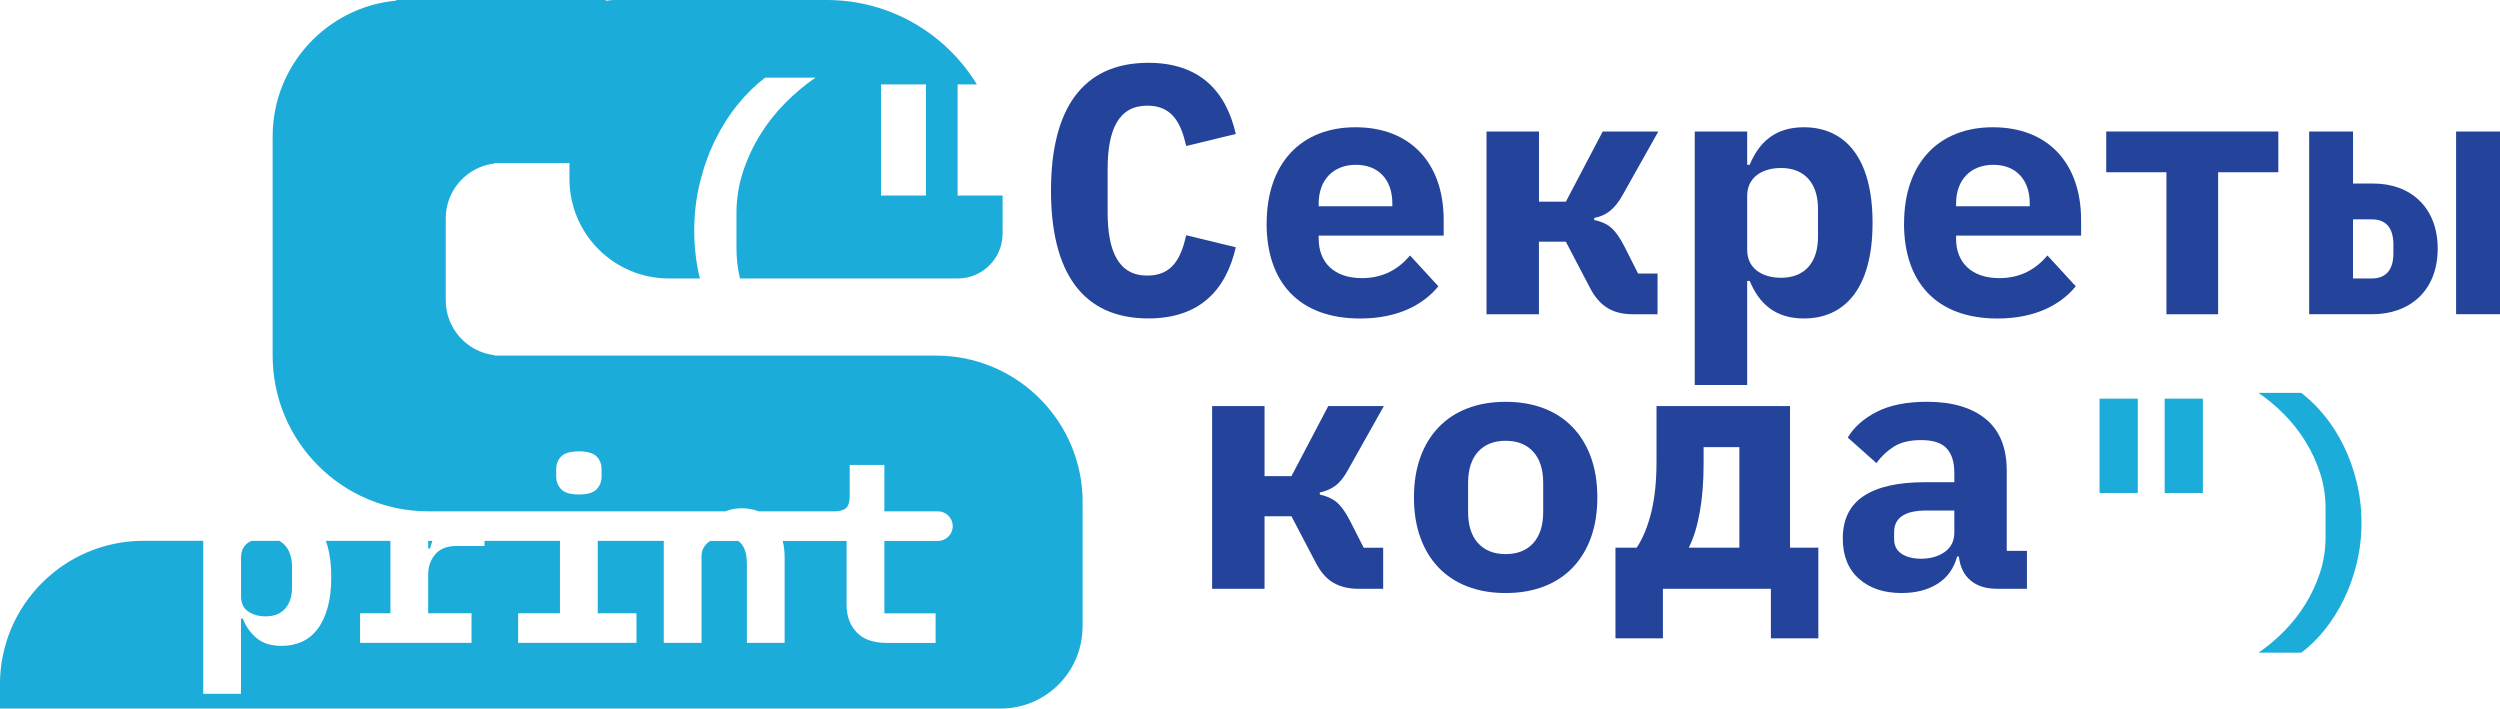
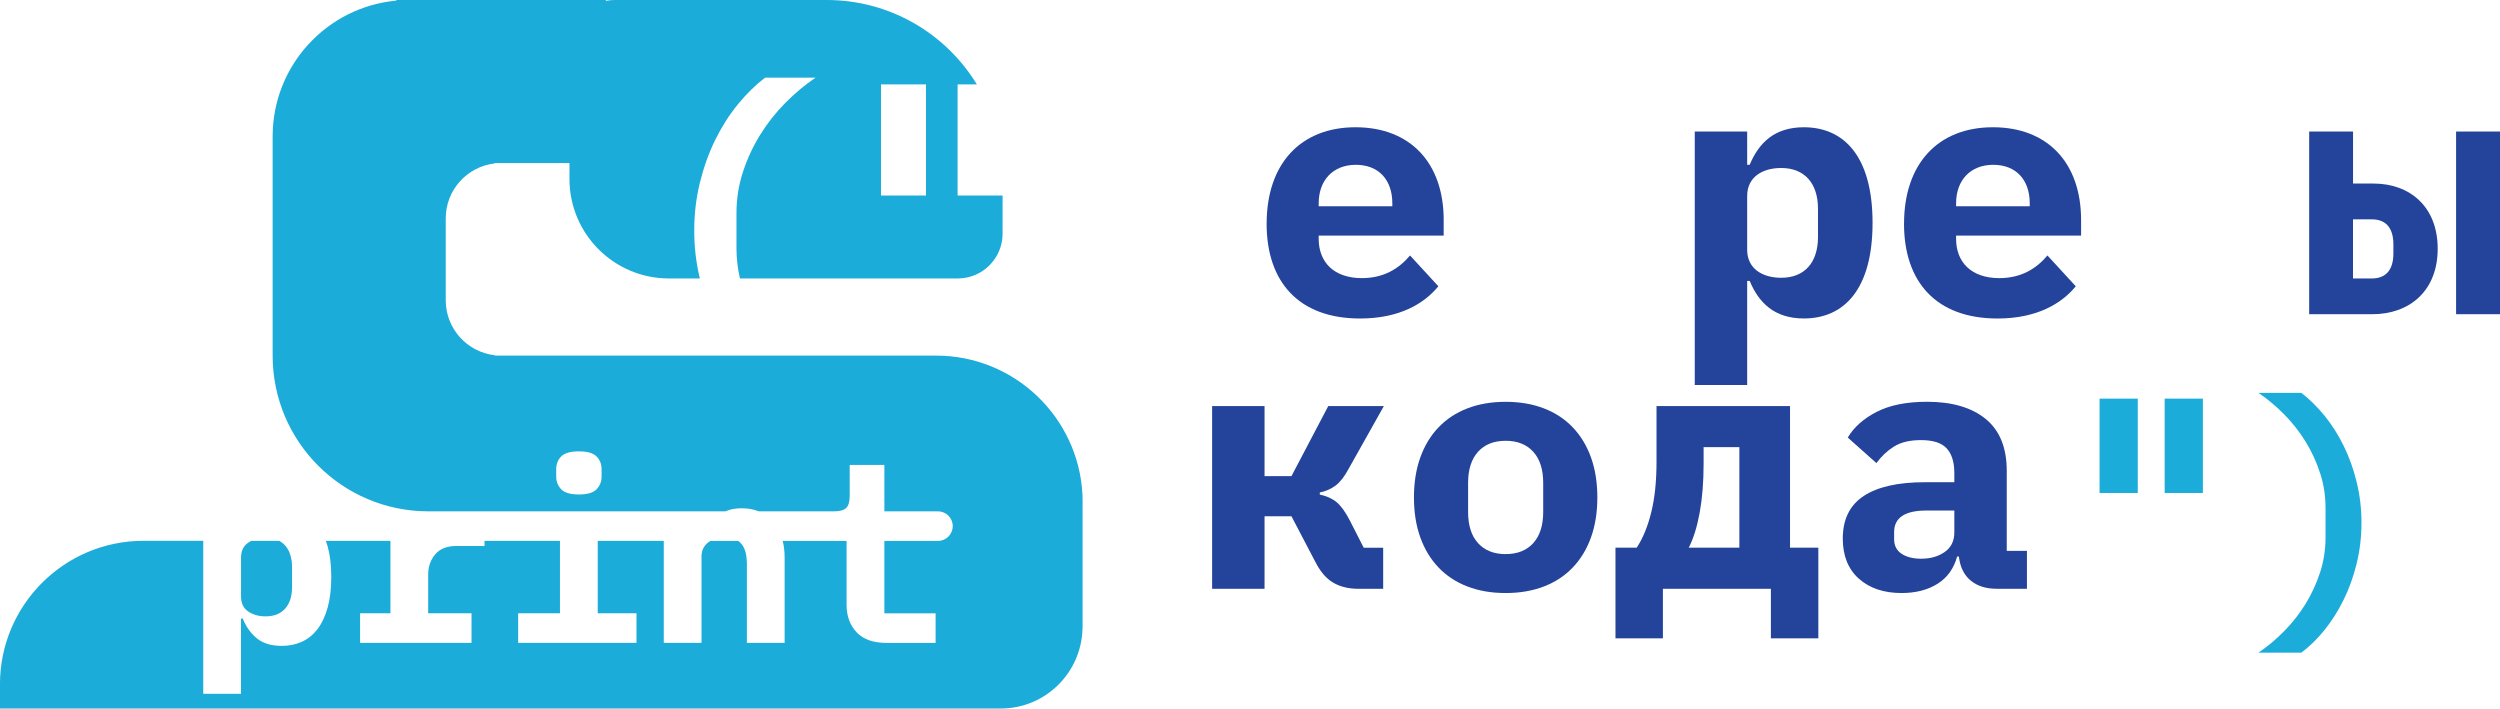
<svg xmlns="http://www.w3.org/2000/svg" id="Layer_2" data-name="Layer 2" viewBox="0 0 652.41 184.92">
  <defs>
    <style>
      .cls-1 {
        fill: #24439b;
      }

      .cls-2 {
        fill: #1cacd9;
      }
    </style>
  </defs>
  <g id="Layer_1-2" data-name="Layer 1">
    <g>
      <g>
        <path class="cls-2" d="M616.26,136.43c0-3.67-.42-7.21-1.25-10.61-.83-3.4-1.96-6.56-3.4-9.48-1.43-2.92-3.11-5.55-5.02-7.89-1.91-2.34-3.93-4.32-6.04-5.93h-11.18c2.37,1.61,4.61,3.49,6.72,5.62,2.11,2.14,3.97,4.49,5.55,7.06,1.59,2.57,2.86,5.31,3.81,8.23.96,2.92,1.43,5.97,1.43,9.14v7.7c0,3.17-.48,6.22-1.43,9.14-.96,2.92-2.23,5.66-3.81,8.23-1.59,2.57-3.44,4.92-5.55,7.06-2.11,2.14-4.35,4.02-6.72,5.63h11.18c2.11-1.56,4.13-3.53,6.04-5.89,1.91-2.37,3.59-5.01,5.02-7.93,1.44-2.92,2.57-6.08,3.4-9.48.83-3.4,1.25-6.94,1.25-10.61Z" />
        <path class="cls-2" d="M574.87,128.65v-24.62h-9.97v24.62h9.97ZM557.88,128.65v-24.62h-9.97v24.62h9.97Z" />
      </g>
      <g>
        <path class="cls-1" d="M316.32,105.97h13.68v18.29h7.02l9.61-18.29h14.51l-9.24,16.45c-1.05,1.97-2.17,3.4-3.37,4.3-1.2.89-2.57,1.49-4.11,1.8v.55c1.78.37,3.25,1.03,4.39,1.98,1.14.95,2.3,2.56,3.47,4.82l3.6,7.07h5.08v10.72h-6.37c-2.59,0-4.79-.52-6.61-1.57-1.82-1.05-3.37-2.83-4.67-5.36l-6.29-12.01h-7.02v18.94h-13.68v-47.68Z" />
        <path class="cls-1" d="M392.92,154.76c-3.7,0-7.02-.57-9.98-1.71-2.96-1.14-5.47-2.79-7.53-4.95-2.07-2.16-3.65-4.77-4.76-7.85-1.11-3.08-1.66-6.56-1.66-10.44s.55-7.36,1.66-10.44c1.11-3.08,2.69-5.7,4.76-7.85,2.06-2.16,4.57-3.81,7.53-4.95,2.96-1.14,6.29-1.71,9.98-1.71s7.02.57,9.98,1.71c2.96,1.14,5.47,2.79,7.53,4.95,2.06,2.16,3.65,4.77,4.76,7.85,1.11,3.08,1.66,6.56,1.66,10.44s-.55,7.36-1.66,10.44c-1.11,3.08-2.7,5.7-4.76,7.85-2.06,2.16-4.57,3.81-7.53,4.95-2.96,1.14-6.29,1.71-9.98,1.71ZM392.92,144.6c3.08,0,5.48-.96,7.21-2.87,1.72-1.91,2.59-4.62,2.59-8.13v-7.57c0-3.51-.86-6.22-2.59-8.13-1.73-1.91-4.13-2.87-7.21-2.87s-5.48.96-7.21,2.87c-1.72,1.91-2.59,4.62-2.59,8.13v7.57c0,3.51.86,6.22,2.59,8.13,1.73,1.91,4.13,2.87,7.21,2.87Z" />
        <path class="cls-1" d="M421.57,142.93h5.54c1.6-2.4,2.87-5.45,3.79-9.17.93-3.71,1.39-8.13,1.39-13.23v-14.56h34.84v36.96h7.39v23.66h-12.38v-12.94h-28.18v12.94h-12.38v-23.66ZM453.91,142.93v-26.24h-9.33v4.31c0,4.77-.34,9.03-1.02,12.76-.68,3.73-1.63,6.79-2.86,9.17h13.21Z" />
        <path class="cls-1" d="M521.09,153.65c-2.83,0-5.11-.72-6.84-2.17-1.73-1.44-2.74-3.52-3.05-6.24h-.46c-.86,3.14-2.57,5.52-5.13,7.12-2.56,1.6-5.68,2.4-9.38,2.4-4.62,0-8.33-1.25-11.13-3.74-2.8-2.5-4.2-5.99-4.2-10.49,0-4.99,1.82-8.69,5.45-11.09,3.63-2.4,8.96-3.6,15.99-3.6h7.67v-2.4c0-2.83-.66-4.97-1.99-6.42-1.32-1.45-3.56-2.17-6.7-2.17-2.9,0-5.24.55-7.02,1.66-1.79,1.11-3.33,2.56-4.62,4.34l-7.48-6.66c1.6-2.71,4.11-4.94,7.53-6.7,3.42-1.76,7.81-2.64,13.17-2.64,6.53,0,11.63,1.5,15.29,4.48,3.66,2.99,5.5,7.5,5.5,13.54v20.89h5.27v9.89h-7.85ZM501.41,145.8c2.4,0,4.44-.59,6.1-1.76,1.66-1.17,2.5-2.87,2.5-5.08v-5.73h-7.3c-5.61,0-8.41,1.88-8.41,5.64v1.85c0,1.66.65,2.93,1.94,3.79,1.3.86,3.02,1.3,5.18,1.3Z" />
      </g>
      <g>
-         <path class="cls-1" d="M274.27,49.75c0-21.16,8.13-33.36,25.41-33.36,13.31,0,20.24,7.3,22.82,18.57l-12.94,3.14c-1.39-6.1-3.7-10.53-10.16-10.53-7.49,0-10.35,6.28-10.35,16.54v11.27c0,10.26,2.86,16.54,10.35,16.54,6.47,0,8.78-4.44,10.16-10.53l12.94,3.14c-2.59,11.27-9.52,18.57-22.82,18.57-17.28,0-25.41-12.2-25.41-33.36Z" />
        <path class="cls-1" d="M330.55,58.35c0-15.62,8.87-25.14,23.19-25.14s23.01,9.33,23.01,24.21v4.07h-32.62v.83c0,6.1,3.97,10.26,11.27,10.26,5.64,0,9.61-2.4,12.57-5.91l7.39,8.04c-3.7,4.53-10.16,8.41-20.42,8.41-15.99,0-24.4-9.52-24.4-24.77ZM344.13,53.08v.74h19.22v-.74c0-6.19-3.6-10.07-9.52-10.07s-9.7,3.97-9.7,10.07Z" />
-         <path class="cls-1" d="M387.94,34.32h13.68v18.3h7.02l9.61-18.3h14.51l-9.24,16.45c-2.13,3.88-4.44,5.54-7.49,6.1v.55c3.6.74,5.54,2.31,7.85,6.84l3.6,7.12h5.08v10.63h-6.38c-5.17,0-8.69-1.94-11.27-6.93l-6.28-12.01h-7.02v18.94h-13.68v-47.68Z" />
        <path class="cls-1" d="M442.27,34.32h13.68v8.69h.65c2.4-5.73,6.47-9.8,14.14-9.8,10.53,0,17.93,7.67,17.93,24.95s-7.39,24.95-17.93,24.95c-7.67,0-11.74-4.07-14.14-9.8h-.65v27.17h-13.68V34.32ZM474.43,61.86v-7.39c0-6.65-3.51-10.63-9.61-10.63-4.81,0-8.87,2.31-8.87,7.3v14.05c0,4.99,4.07,7.3,8.87,7.3,6.1,0,9.61-3.97,9.61-10.63Z" />
        <path class="cls-1" d="M496.89,58.35c0-15.62,8.87-25.14,23.19-25.14s23.01,9.33,23.01,24.21v4.07h-32.62v.83c0,6.1,3.97,10.26,11.27,10.26,5.64,0,9.61-2.4,12.57-5.91l7.39,8.04c-3.7,4.53-10.17,8.41-20.42,8.41-15.99,0-24.4-9.52-24.4-24.77ZM510.47,53.08v.74h19.22v-.74c0-6.19-3.6-10.07-9.52-10.07s-9.7,3.97-9.7,10.07Z" />
-         <path class="cls-1" d="M565.36,44.95h-15.71v-10.63h44.91v10.63h-15.71v37.06h-13.49v-37.06Z" />
        <path class="cls-1" d="M602.6,34.32h11.46v13.58h5.36c9.43,0,16.73,6.01,16.73,17s-7.3,17.1-17.09,17.1h-16.45v-47.68ZM618.95,72.67c3.51,0,5.64-2.03,5.64-6.56v-2.31c0-4.53-2.13-6.56-5.64-6.56h-4.9v15.43h4.9ZM640.95,34.32h11.46v47.68h-11.46v-47.68Z" />
      </g>
      <g>
        <path class="cls-2" d="M282.48,129.04c.03.67.05,1.34.05,2.02v-2.02h-.05Z" />
-         <path class="cls-2" d="M282.53,164.14v-.58c0,.2-.02.39-.03.58h.03Z" />
        <g>
          <path class="cls-2" d="M64.8,159.59c1.26.84,2.76,1.26,4.49,1.26,2.22,0,3.92-.67,5.12-2.02,1.2-1.34,1.8-3.21,1.8-5.59v-5.29c0-.6-.04-1.17-.12-1.71-.23-1.58-.79-2.88-1.68-3.88-.44-.5-.96-.9-1.54-1.22h-7.25c-.28.14-.56.28-.82.46-1.27.84-1.9,2.16-1.9,3.97v10.05c0,1.81.63,3.13,1.9,3.97Z" />
-           <path class="cls-2" d="M111.75,141.15v2h.47c.17-.68.38-1.34.62-2h-1.09Z" />
          <path class="cls-2" d="M282.48,129.04c-1.05-20.19-17.75-36.24-38.21-36.24h-115.18v-.1c-7.19-.83-12.77-6.93-12.77-14.34v-21.37c0-7.41,5.58-13.51,12.77-14.34v-.1h19.52v4.16c0,14.34,11.62,25.96,25.96,25.96h8.07c-.98-4-1.47-8.17-1.47-12.49s.49-8.49,1.47-12.49c.98-4,2.31-7.72,4-11.16,1.69-3.44,3.66-6.54,5.91-9.29,2.25-2.76,4.62-5.08,7.12-6.98h13.16c-2.79,1.9-5.43,4.1-7.92,6.62-2.49,2.52-4.67,5.29-6.54,8.31-1.87,3.02-3.37,6.25-4.49,9.69-1.13,3.44-1.69,7.03-1.69,10.76v9.07c0,2.73.31,5.39.91,7.96h56.83c6.47,0,11.71-5.24,11.71-11.71v-9.94h-11.74v-28.99h5.03C246.88,8.82,232.33,0,215.72,0h-55.34c-.78,0-1.54.08-2.28.22v-.22h-54.67v.16c-18.1,1.67-32.28,16.89-32.28,35.43v57.22c0,22.44,18.19,40.63,40.63,40.63h77.58c.18-.07.35-.17.54-.23,1.09-.38,2.32-.57,3.69-.57,1.6,0,3.08.27,4.43.8h19.66c1.46,0,2.5-.29,3.13-.87.62-.58.93-1.64.93-3.19v-8.05h9.05v12.11h13.98c2.13,0,3.86,1.73,3.86,3.86s-1.73,3.86-3.86,3.86h-13.98v18.9h13.37v7.72h-12.71c-3.55,0-6.19-.93-7.92-2.79-1.73-1.86-2.6-4.23-2.6-7.1v-16.73h-16.67c.33,1.32.5,2.78.5,4.39v22.22h-9.85v-20.89c0-.22-.03-.41-.04-.62-.11-2.43-.84-4.14-2.23-5.1h-7.21c-.17.1-.35.18-.5.3-.58.42-1.03.94-1.36,1.56-.33.62-.5,1.35-.5,2.19v22.56h-9.85v-26.62h-17.23v18.9h10.11v7.72h-30.88v-7.72h10.91v-18.9h-19.69v1.33h-7.32c-2.44,0-4.28.72-5.52,2.15-.43.5-.78,1.04-1.06,1.61-.53,1.08-.8,2.3-.8,3.66v10.14h11.31v7.72h-29.08v-7.72h7.92v-18.9h-16.86c.16.45.32.91.46,1.4.32,1.13.56,2.36.72,3.7.16,1.34.24,2.79.24,4.35,0,3.11-.32,5.79-.97,8.05-.64,2.26-1.53,4.13-2.66,5.59-1.13,1.46-2.48,2.55-4.06,3.26-1.58.71-3.32,1.06-5.22,1.06-2.75,0-4.93-.66-6.52-1.98-1.6-1.32-2.82-3.03-3.66-5.14h-.47v19.62h-9.85v-39.92h-15.57c-20.7,0-37.48,16.78-37.48,37.48v6.29h261.17c11.6,0,21.02-9.26,21.33-20.78,0-.19.03-.38.03-.58v-32.5c0-.68-.02-1.35-.05-2.02ZM229.91,22.03h11.74v28.99h-11.74v-28.99ZM156.99,124.38c0,1.29-.43,2.39-1.3,3.3s-2.41,1.36-4.62,1.36-3.76-.45-4.62-1.36-1.3-2.01-1.3-3.3v-1.93c0-1.33.43-2.44,1.3-3.33.87-.89,2.41-1.33,4.62-1.33s3.76.45,4.62,1.33c.87.89,1.3,2,1.3,3.33v1.93Z" />
        </g>
      </g>
    </g>
  </g>
</svg>